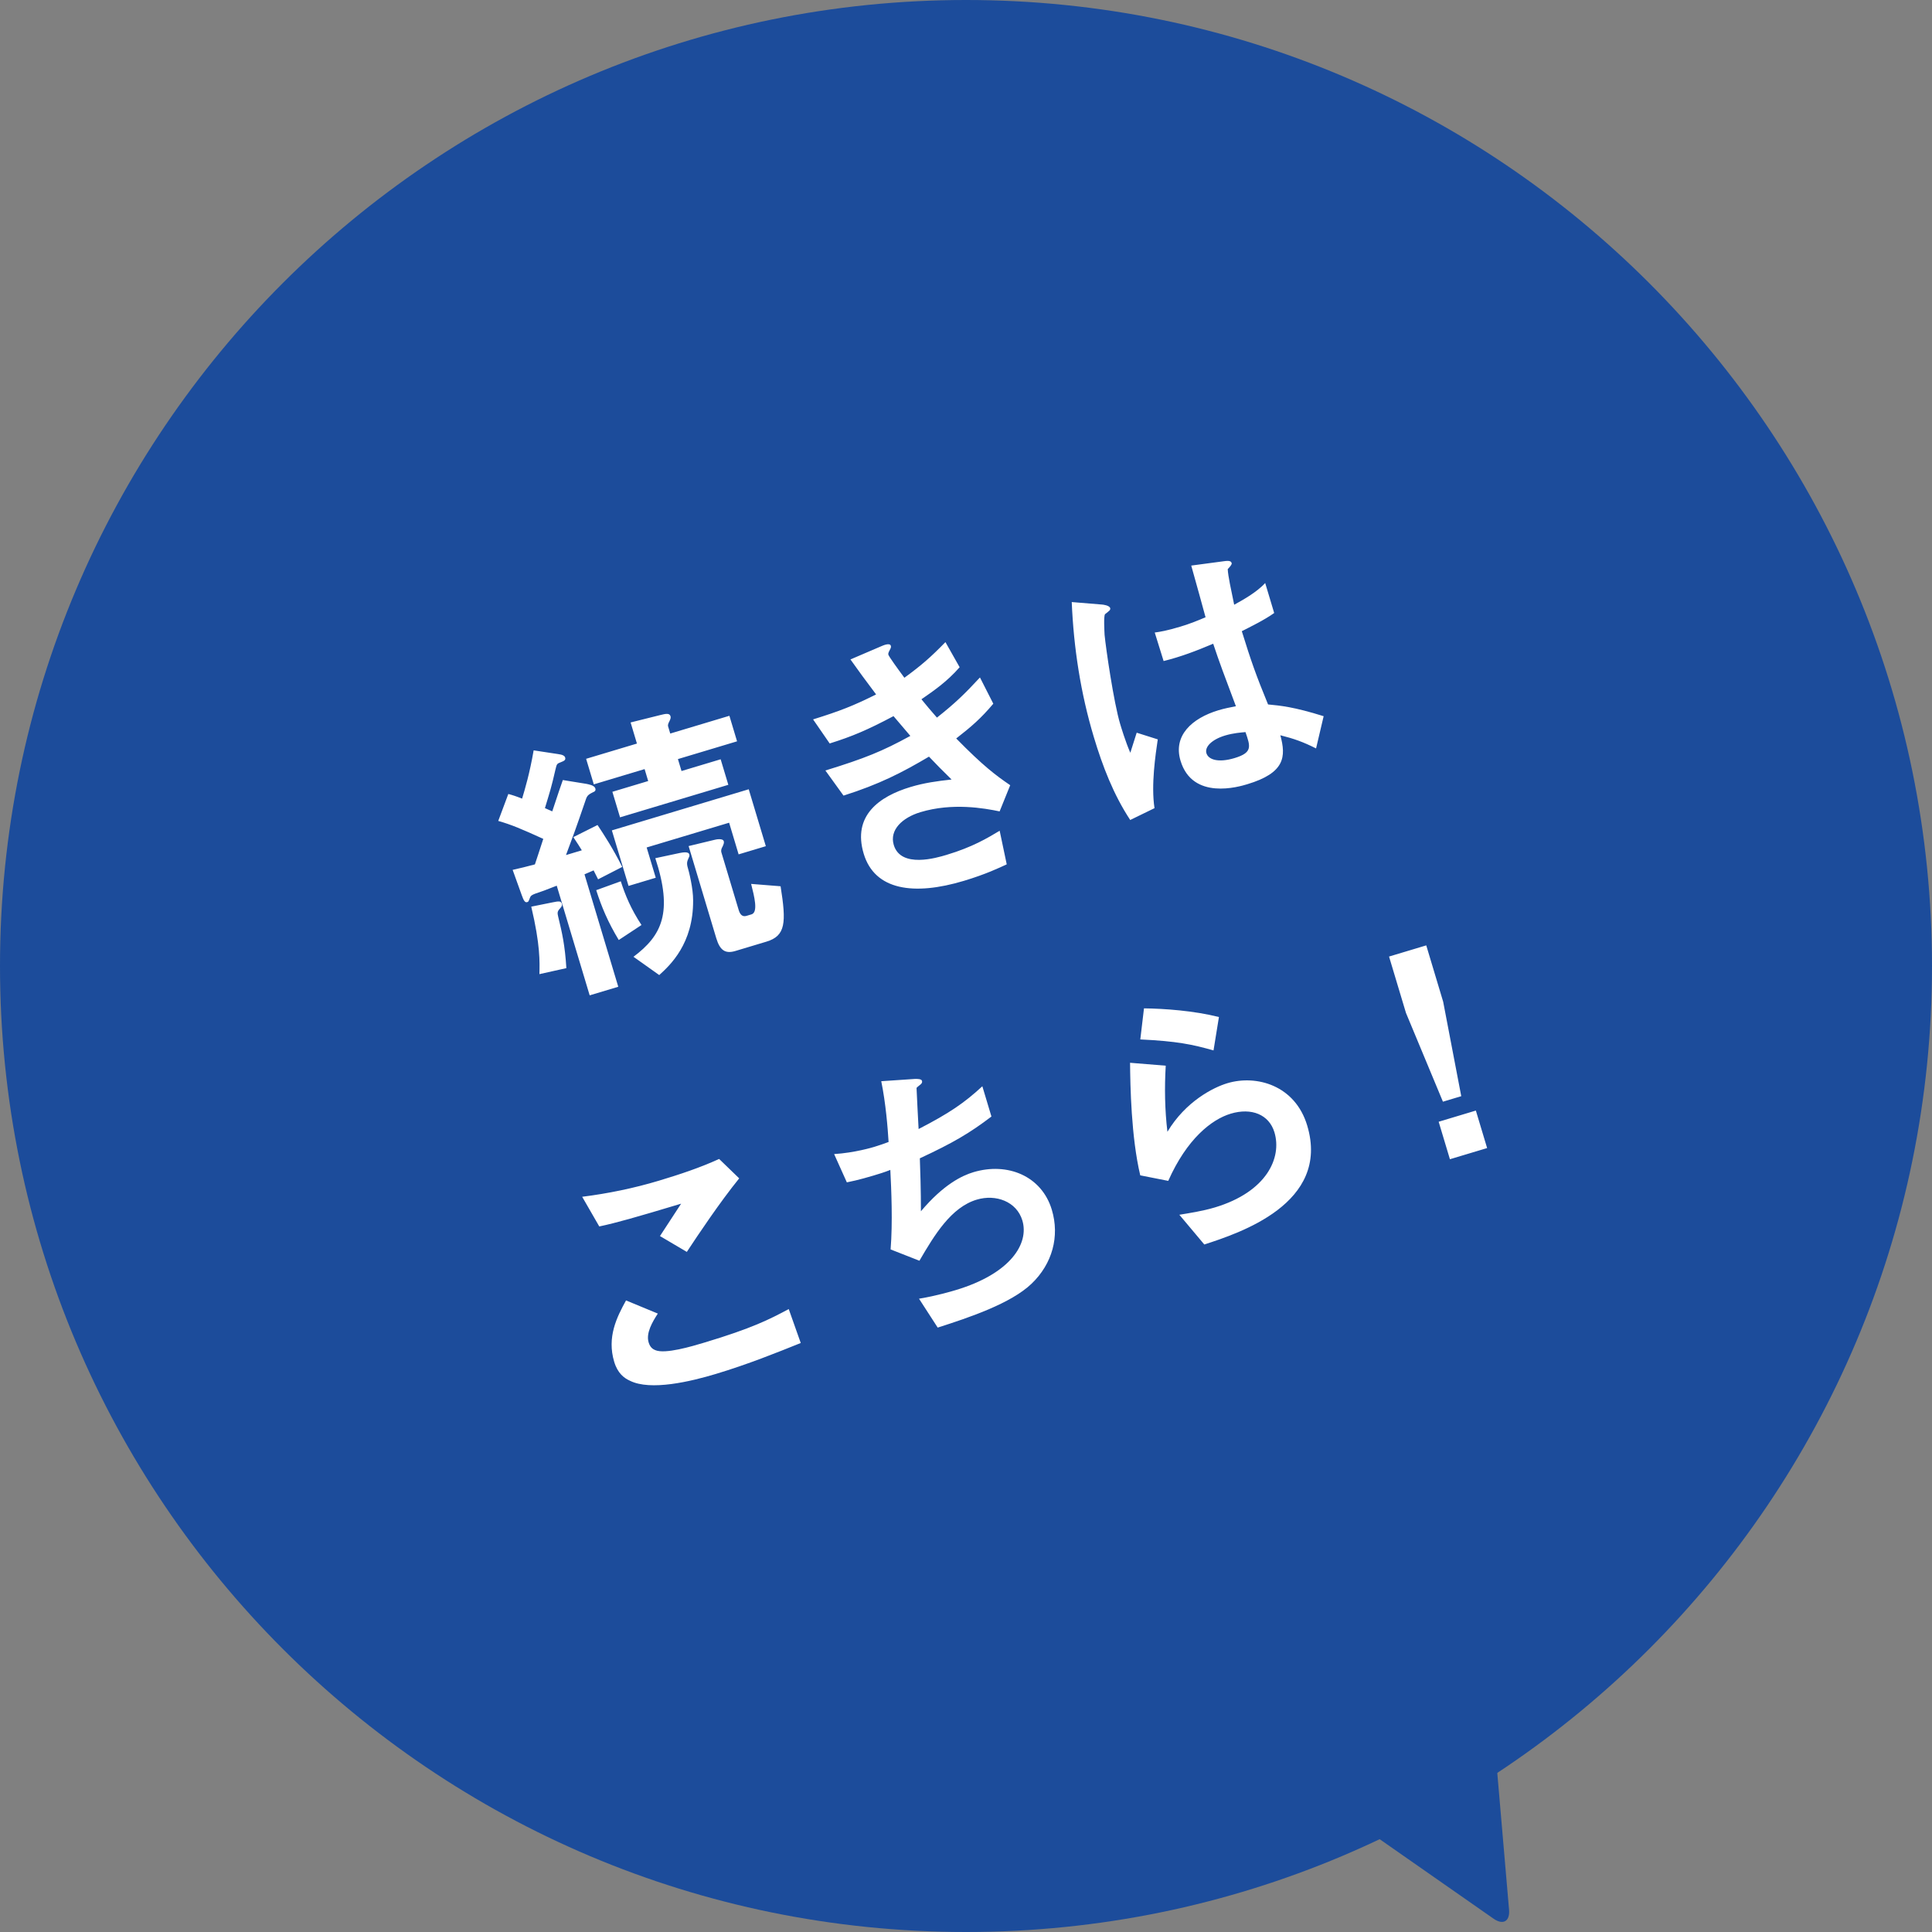
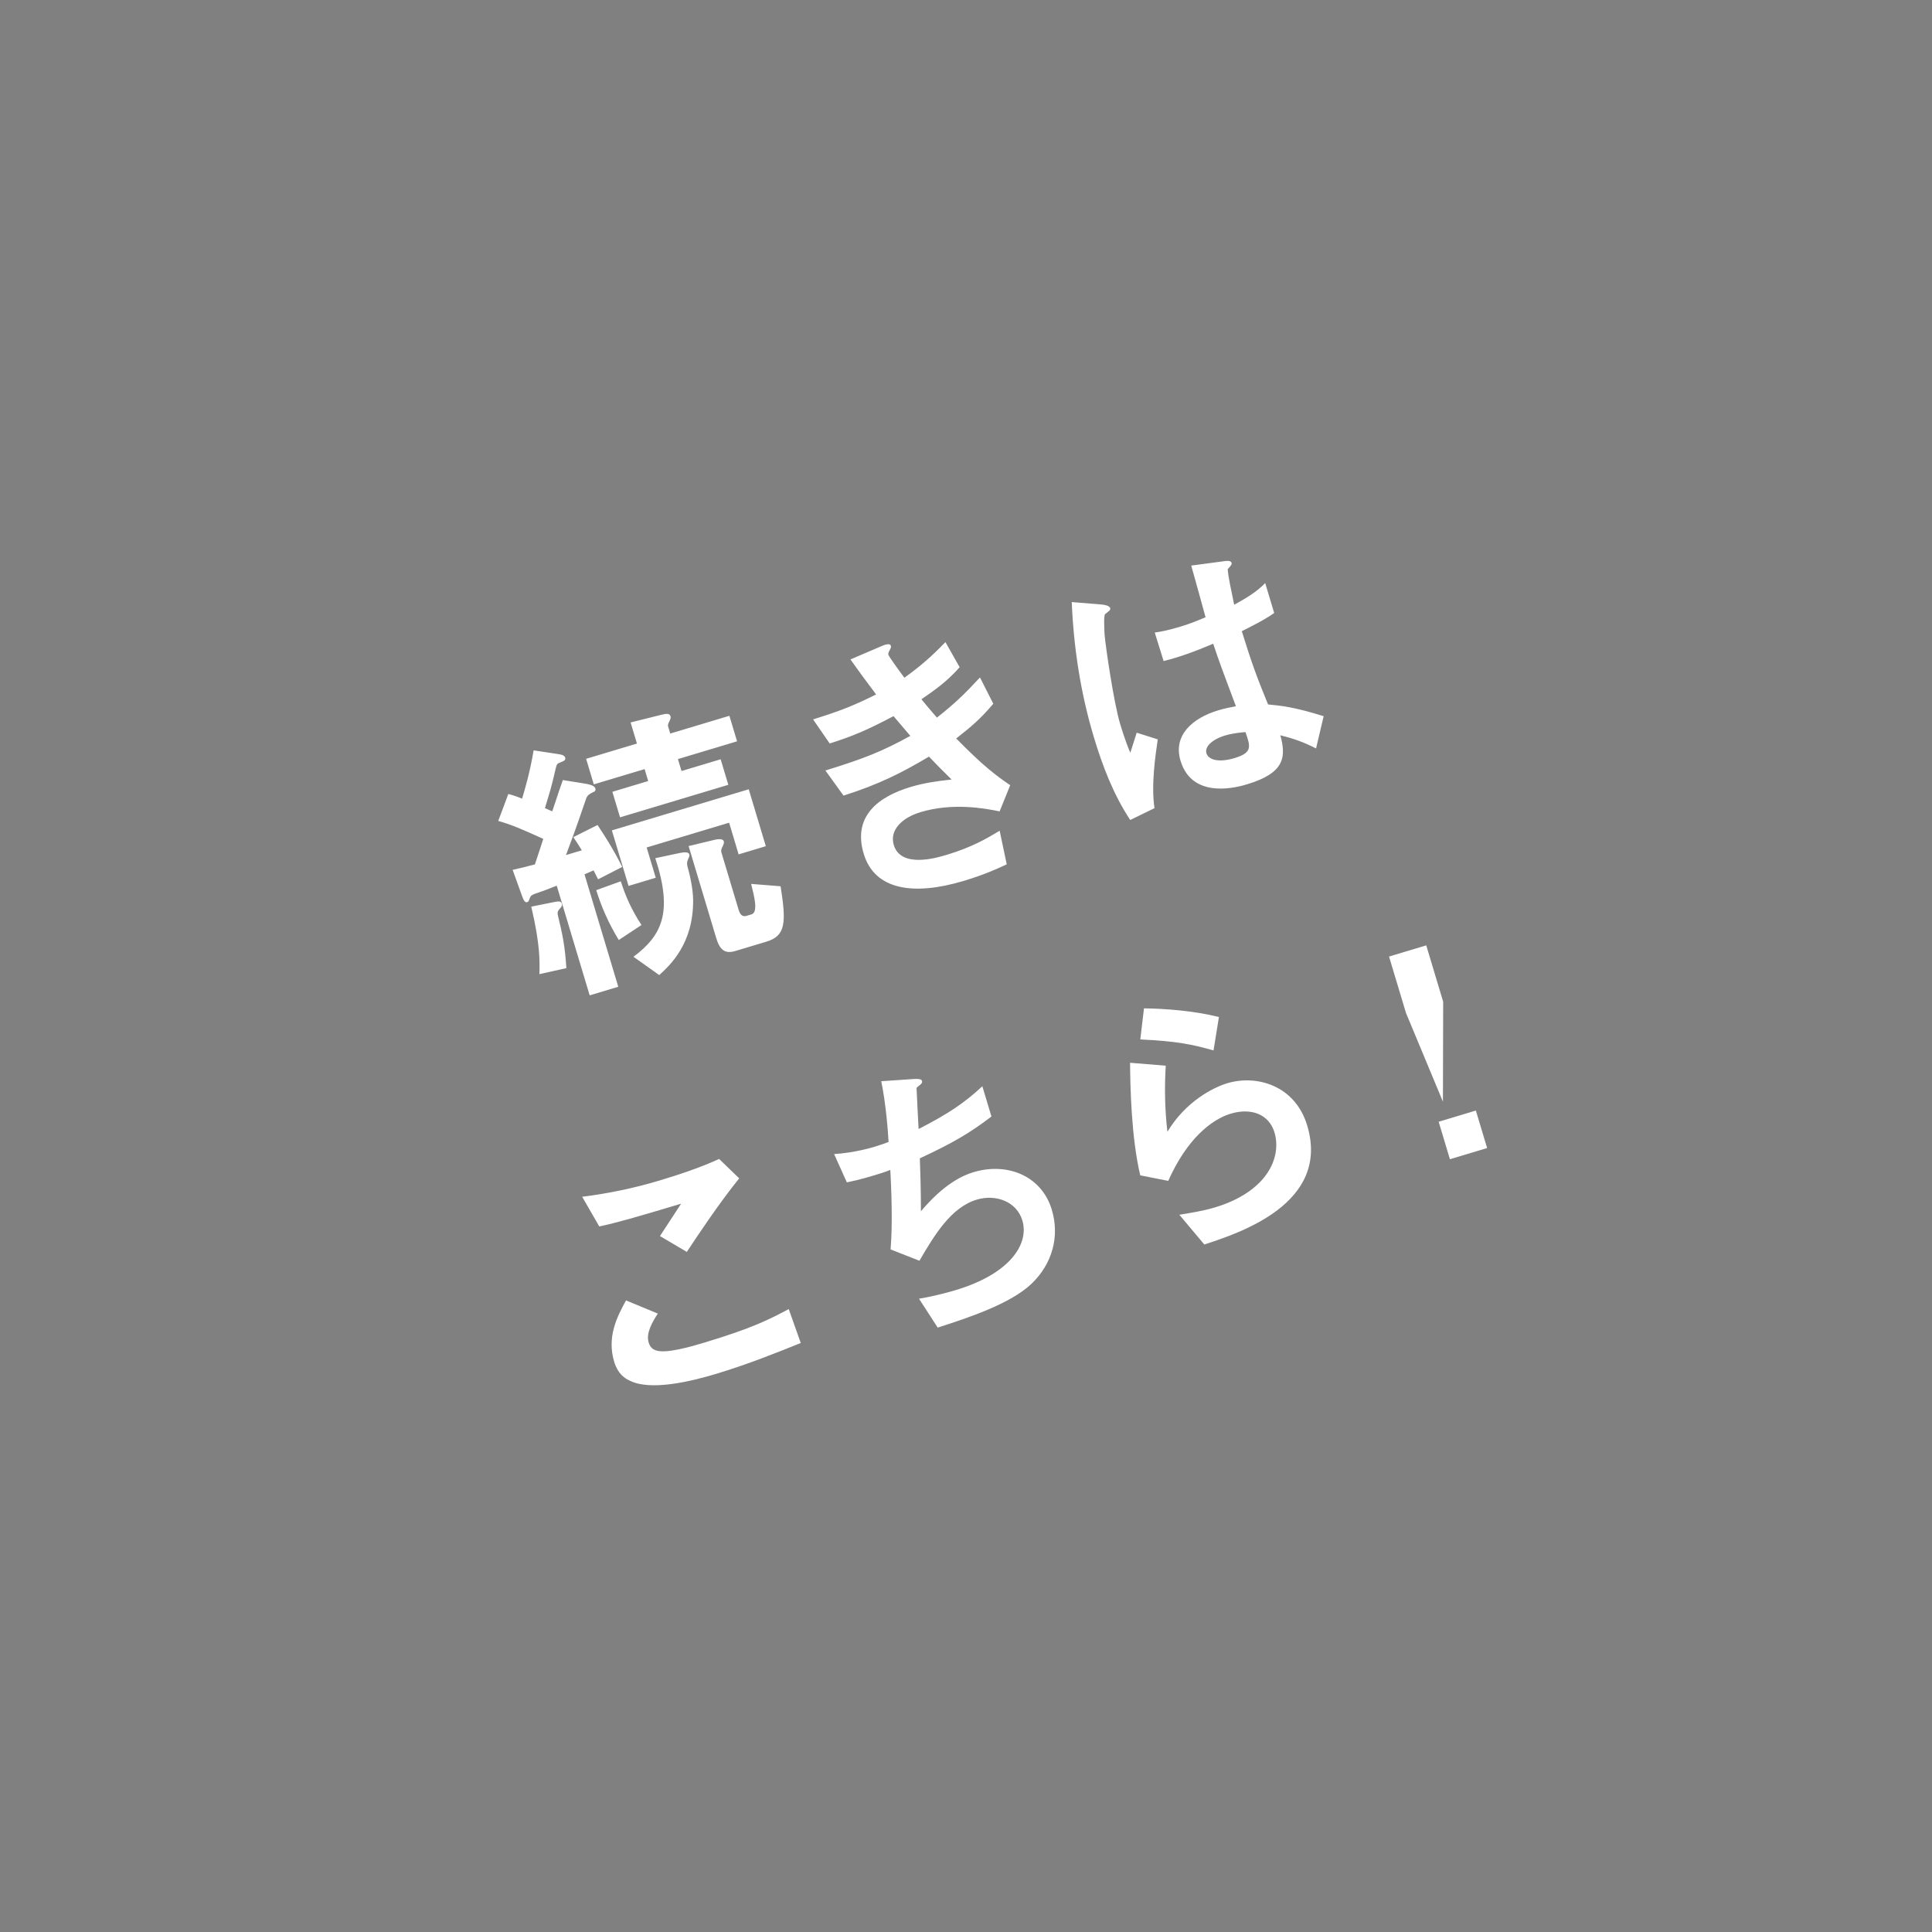
<svg xmlns="http://www.w3.org/2000/svg" width="120px" height="120px">
  <rect width="100%" height="100%" fill="#808080" stroke="none" />
-   <path fill-rule="evenodd" fill="rgb(28, 76, 155)" d="M60.000,0.000 C93.137,0.000 120.000,26.863 120.000,60.000 C120.000,93.137 93.137,120.000 60.000,120.000 C26.863,120.000 -0.000,93.137 -0.000,60.000 C-0.000,26.863 26.863,0.000 60.000,0.000 Z" />
-   <path fill-rule="evenodd" fill="rgb(28, 76, 155)" d="M92.831,108.169 L93.730,118.616 C93.792,119.339 93.361,119.587 92.767,119.173 L84.169,113.171 " />
-   <path fill-rule="evenodd" fill="rgb(255, 255, 255)" d="M90.057,72.002 L89.358,69.674 L91.668,68.979 L92.368,71.308 L90.057,72.002 ZM87.327,62.914 L86.276,59.413 L88.587,58.719 L89.638,62.220 L90.761,68.086 L89.623,68.428 L87.327,62.914 ZM82.214,44.484 L81.743,46.486 C80.947,46.086 80.377,45.881 79.524,45.668 C79.888,47.006 79.812,48.006 77.467,48.711 C76.967,48.861 74.070,49.731 73.324,47.248 C72.858,45.696 74.018,44.614 75.691,44.111 C76.036,44.008 76.409,43.934 76.764,43.865 C76.009,41.854 75.740,41.146 75.354,39.983 C74.269,40.440 73.358,40.789 72.274,41.059 L71.723,39.287 C72.049,39.246 72.496,39.168 73.306,38.925 C73.961,38.728 74.411,38.536 74.879,38.340 C74.525,37.036 74.468,36.846 73.990,35.129 L76.014,34.859 C76.392,34.802 76.469,34.873 76.501,34.976 C76.526,35.062 76.397,35.195 76.256,35.351 C76.282,35.813 76.458,36.587 76.657,37.561 C77.108,37.313 78.046,36.805 78.583,36.212 L79.142,38.075 C78.507,38.528 77.652,38.935 77.131,39.205 C77.708,41.062 77.991,41.879 78.761,43.754 C79.516,43.827 80.346,43.898 82.214,44.484 ZM77.359,45.472 C77.085,45.498 76.606,45.529 76.088,45.685 C75.278,45.928 74.814,46.387 74.933,46.783 C75.052,47.180 75.661,47.392 76.679,47.086 C77.817,46.744 77.663,46.358 77.359,45.472 ZM71.709,50.196 L70.200,50.931 C69.165,49.362 68.483,47.593 67.940,45.782 C67.121,43.057 66.687,40.236 66.568,37.395 L68.437,37.549 C68.494,37.550 68.903,37.597 68.955,37.769 C68.965,37.803 68.963,37.860 68.922,37.911 C68.880,37.960 68.682,38.114 68.636,38.147 C68.541,38.269 68.598,39.211 68.608,39.434 C68.686,40.256 69.177,43.643 69.576,44.971 C69.633,45.160 69.907,46.074 70.206,46.756 L70.602,45.509 L71.911,45.924 C71.775,46.848 71.485,48.759 71.709,50.196 ZM58.242,82.459 L57.082,80.665 C58.176,80.486 59.158,80.191 59.365,80.129 C62.780,79.104 63.930,77.235 63.500,75.804 C63.148,74.631 61.857,74.155 60.667,74.512 C59.081,74.988 58.050,76.689 57.107,78.307 L55.317,77.604 C55.453,75.927 55.361,73.869 55.300,72.665 C54.948,72.808 54.569,72.922 54.241,73.020 C54.086,73.067 53.310,73.300 52.599,73.438 L51.809,71.682 C53.082,71.601 54.203,71.265 54.306,71.233 C54.634,71.135 54.922,71.030 55.192,70.930 C55.139,70.062 55.019,68.538 54.736,67.156 L56.836,67.014 C56.968,67.013 57.230,67.009 57.266,67.130 C57.323,67.319 57.099,67.387 56.928,67.570 C56.940,67.923 57.034,69.737 57.056,70.126 C58.977,69.135 59.896,68.502 61.015,67.470 L61.580,69.350 C60.233,70.375 59.195,70.987 57.133,71.945 C57.156,72.521 57.203,73.992 57.200,75.234 C58.599,73.573 59.750,73.020 60.456,72.808 C62.578,72.171 64.699,73.038 65.331,75.141 C65.828,76.797 65.361,78.497 64.077,79.729 C62.793,80.961 60.215,81.829 58.242,82.459 ZM62.746,48.771 L62.088,50.397 C61.125,50.197 59.159,49.848 57.176,50.443 C56.038,50.785 55.234,51.553 55.514,52.484 C55.954,53.950 58.196,53.276 58.782,53.101 C60.421,52.609 61.326,52.055 62.091,51.599 L62.530,53.686 C62.068,53.900 61.230,54.302 59.868,54.711 C56.764,55.643 54.330,55.302 53.646,53.026 C52.937,50.664 54.608,49.466 56.556,48.881 C57.418,48.622 58.214,48.515 59.105,48.417 C58.469,47.799 58.220,47.535 57.701,46.996 C56.025,47.988 54.625,48.709 52.393,49.417 L51.267,47.857 C53.710,47.104 54.800,46.664 56.543,45.708 C56.108,45.199 55.789,44.825 55.498,44.480 C53.860,45.348 52.925,45.742 51.533,46.178 L50.502,44.683 C52.152,44.169 53.011,43.836 54.416,43.132 C53.698,42.182 53.343,41.687 52.823,40.959 L54.722,40.145 C54.855,40.086 55.270,39.905 55.332,40.112 C55.358,40.198 55.322,40.265 55.262,40.377 C55.165,40.557 55.164,40.614 55.179,40.666 C55.215,40.786 55.762,41.543 56.173,42.097 C57.221,41.331 57.789,40.841 58.723,39.883 L59.605,41.442 C58.808,42.358 57.948,42.936 57.232,43.433 C57.617,43.900 57.738,44.052 58.195,44.572 C59.304,43.695 59.902,43.120 60.867,42.078 L61.696,43.709 C60.934,44.615 60.337,45.132 59.392,45.867 C61.073,47.581 61.847,48.157 62.746,48.771 ZM39.122,85.758 C38.773,85.600 38.366,85.308 38.149,84.584 C37.688,83.049 38.312,81.809 38.884,80.772 L40.859,81.589 C40.537,82.081 40.111,82.792 40.287,83.378 C40.385,83.705 40.565,83.802 40.694,83.857 C41.301,84.126 42.991,83.618 43.750,83.390 C46.716,82.499 47.775,81.956 48.990,81.309 L49.736,83.416 C48.260,84.010 46.449,84.742 44.449,85.342 C42.914,85.803 40.407,86.406 39.122,85.758 ZM47.600,58.489 L45.686,59.064 C45.065,59.251 44.724,59.052 44.490,58.277 L42.771,52.551 L44.349,52.171 C44.452,52.141 44.894,52.046 44.956,52.252 C44.982,52.339 44.951,52.423 44.884,52.575 C44.823,52.687 44.763,52.799 44.810,52.955 L45.882,56.524 C45.965,56.800 46.108,56.964 46.366,56.886 L46.677,56.793 C47.108,56.663 46.847,55.670 46.654,54.901 L48.484,55.047 C48.843,57.308 48.807,58.127 47.600,58.489 ZM45.287,51.100 L40.165,52.638 L40.730,54.518 L39.040,55.026 L38.004,51.577 L46.505,49.023 L47.567,52.558 L45.877,53.066 L45.287,51.100 ZM42.330,47.890 L44.761,47.160 L45.238,48.746 L38.512,50.766 L38.036,49.180 L40.260,48.512 L40.038,47.770 L36.882,48.718 L36.405,47.131 L39.561,46.184 L39.168,44.873 L41.004,44.415 C41.354,44.329 41.584,44.279 41.646,44.486 C41.666,44.555 41.665,44.612 41.585,44.786 C41.513,44.921 41.470,45.027 41.496,45.114 L41.630,45.562 L45.304,44.459 L45.780,46.045 L42.107,47.148 L42.330,47.890 ZM34.850,47.336 C34.579,47.435 34.584,47.453 34.500,47.798 C34.231,48.969 34.176,49.098 33.847,50.193 C33.914,50.230 34.258,50.371 34.302,50.395 C34.514,49.786 34.573,49.543 34.959,48.450 L36.421,48.687 C36.523,48.713 36.915,48.764 36.977,48.971 C37.024,49.126 36.908,49.180 36.856,49.195 C36.480,49.384 36.456,49.428 36.330,49.824 C35.781,51.436 35.490,52.219 35.155,53.109 L36.138,52.814 C35.954,52.512 35.921,52.466 35.610,51.995 L37.114,51.243 C37.490,51.806 38.084,52.719 38.648,53.846 L37.149,54.616 C37.053,54.419 36.967,54.257 36.870,54.061 C36.622,54.173 36.437,54.247 36.304,54.306 L38.402,61.290 L36.626,61.823 L34.580,55.012 C33.790,55.324 33.721,55.345 33.244,55.507 C33.042,55.586 32.961,55.629 32.911,55.776 C32.825,55.990 32.830,56.007 32.744,56.033 C32.606,56.075 32.524,55.930 32.409,55.607 L31.841,54.029 C32.317,53.924 32.701,53.828 33.224,53.689 C33.381,53.210 33.462,52.979 33.744,52.104 C32.351,51.470 31.749,51.218 30.947,50.989 L31.572,49.316 C31.776,49.368 32.024,49.444 32.429,49.604 C32.607,49.005 32.891,48.074 33.146,46.606 L34.643,46.834 C34.955,46.871 35.072,46.949 35.103,47.052 C35.155,47.225 35.000,47.271 34.850,47.336 ZM34.327,56.046 C34.699,55.972 34.842,55.948 34.899,56.137 C34.925,56.224 34.906,56.286 34.794,56.414 C34.594,56.624 34.620,56.710 34.675,56.957 C34.914,57.938 35.090,58.713 35.178,60.133 L33.504,60.505 C33.521,59.748 33.564,58.701 32.997,56.314 L34.327,56.046 ZM37.032,55.290 L38.558,54.738 C38.840,55.612 39.185,56.448 39.844,57.454 L38.432,58.385 C37.759,57.271 37.360,56.319 37.032,55.290 ZM43.051,55.926 C43.068,58.610 41.626,59.945 40.947,60.563 L39.346,59.427 C41.112,58.107 41.810,56.675 40.703,53.304 L42.205,52.984 C42.331,52.965 42.750,52.859 42.813,53.065 C42.844,53.169 42.802,53.219 42.747,53.348 C42.668,53.522 42.659,53.619 42.694,53.797 C42.803,54.159 43.056,55.192 43.051,55.926 ZM44.667,71.985 L45.913,73.190 C44.706,74.681 43.370,76.680 42.660,77.758 L40.992,76.774 L42.305,74.763 C39.443,75.623 38.265,75.957 37.222,76.177 L36.160,74.334 C37.773,74.131 39.366,73.803 40.936,73.332 C42.194,72.953 43.460,72.536 44.667,71.985 ZM71.055,62.631 C72.319,62.646 74.144,62.775 75.710,63.169 L75.374,65.244 C74.058,64.869 73.096,64.669 70.826,64.561 L71.055,62.631 ZM72.511,70.297 C73.638,68.416 75.351,67.545 76.230,67.281 C78.041,66.737 80.442,67.407 81.193,69.908 C82.653,74.770 76.924,76.604 74.802,77.298 L73.251,75.451 C73.823,75.355 74.670,75.232 75.463,74.994 C78.671,74.030 79.634,71.917 79.158,70.331 C78.826,69.227 77.734,68.784 76.441,69.173 C75.251,69.530 73.717,70.743 72.562,73.346 L70.823,73.003 C70.257,70.616 70.204,67.436 70.190,66.011 L72.406,66.192 C72.326,67.551 72.347,68.936 72.511,70.297 Z" />
+   <path fill-rule="evenodd" fill="rgb(255, 255, 255)" d="M90.057,72.002 L89.358,69.674 L91.668,68.979 L92.368,71.308 L90.057,72.002 ZM87.327,62.914 L86.276,59.413 L88.587,58.719 L89.638,62.220 L89.623,68.428 L87.327,62.914 ZM82.214,44.484 L81.743,46.486 C80.947,46.086 80.377,45.881 79.524,45.668 C79.888,47.006 79.812,48.006 77.467,48.711 C76.967,48.861 74.070,49.731 73.324,47.248 C72.858,45.696 74.018,44.614 75.691,44.111 C76.036,44.008 76.409,43.934 76.764,43.865 C76.009,41.854 75.740,41.146 75.354,39.983 C74.269,40.440 73.358,40.789 72.274,41.059 L71.723,39.287 C72.049,39.246 72.496,39.168 73.306,38.925 C73.961,38.728 74.411,38.536 74.879,38.340 C74.525,37.036 74.468,36.846 73.990,35.129 L76.014,34.859 C76.392,34.802 76.469,34.873 76.501,34.976 C76.526,35.062 76.397,35.195 76.256,35.351 C76.282,35.813 76.458,36.587 76.657,37.561 C77.108,37.313 78.046,36.805 78.583,36.212 L79.142,38.075 C78.507,38.528 77.652,38.935 77.131,39.205 C77.708,41.062 77.991,41.879 78.761,43.754 C79.516,43.827 80.346,43.898 82.214,44.484 ZM77.359,45.472 C77.085,45.498 76.606,45.529 76.088,45.685 C75.278,45.928 74.814,46.387 74.933,46.783 C75.052,47.180 75.661,47.392 76.679,47.086 C77.817,46.744 77.663,46.358 77.359,45.472 ZM71.709,50.196 L70.200,50.931 C69.165,49.362 68.483,47.593 67.940,45.782 C67.121,43.057 66.687,40.236 66.568,37.395 L68.437,37.549 C68.494,37.550 68.903,37.597 68.955,37.769 C68.965,37.803 68.963,37.860 68.922,37.911 C68.880,37.960 68.682,38.114 68.636,38.147 C68.541,38.269 68.598,39.211 68.608,39.434 C68.686,40.256 69.177,43.643 69.576,44.971 C69.633,45.160 69.907,46.074 70.206,46.756 L70.602,45.509 L71.911,45.924 C71.775,46.848 71.485,48.759 71.709,50.196 ZM58.242,82.459 L57.082,80.665 C58.176,80.486 59.158,80.191 59.365,80.129 C62.780,79.104 63.930,77.235 63.500,75.804 C63.148,74.631 61.857,74.155 60.667,74.512 C59.081,74.988 58.050,76.689 57.107,78.307 L55.317,77.604 C55.453,75.927 55.361,73.869 55.300,72.665 C54.948,72.808 54.569,72.922 54.241,73.020 C54.086,73.067 53.310,73.300 52.599,73.438 L51.809,71.682 C53.082,71.601 54.203,71.265 54.306,71.233 C54.634,71.135 54.922,71.030 55.192,70.930 C55.139,70.062 55.019,68.538 54.736,67.156 L56.836,67.014 C56.968,67.013 57.230,67.009 57.266,67.130 C57.323,67.319 57.099,67.387 56.928,67.570 C56.940,67.923 57.034,69.737 57.056,70.126 C58.977,69.135 59.896,68.502 61.015,67.470 L61.580,69.350 C60.233,70.375 59.195,70.987 57.133,71.945 C57.156,72.521 57.203,73.992 57.200,75.234 C58.599,73.573 59.750,73.020 60.456,72.808 C62.578,72.171 64.699,73.038 65.331,75.141 C65.828,76.797 65.361,78.497 64.077,79.729 C62.793,80.961 60.215,81.829 58.242,82.459 ZM62.746,48.771 L62.088,50.397 C61.125,50.197 59.159,49.848 57.176,50.443 C56.038,50.785 55.234,51.553 55.514,52.484 C55.954,53.950 58.196,53.276 58.782,53.101 C60.421,52.609 61.326,52.055 62.091,51.599 L62.530,53.686 C62.068,53.900 61.230,54.302 59.868,54.711 C56.764,55.643 54.330,55.302 53.646,53.026 C52.937,50.664 54.608,49.466 56.556,48.881 C57.418,48.622 58.214,48.515 59.105,48.417 C58.469,47.799 58.220,47.535 57.701,46.996 C56.025,47.988 54.625,48.709 52.393,49.417 L51.267,47.857 C53.710,47.104 54.800,46.664 56.543,45.708 C56.108,45.199 55.789,44.825 55.498,44.480 C53.860,45.348 52.925,45.742 51.533,46.178 L50.502,44.683 C52.152,44.169 53.011,43.836 54.416,43.132 C53.698,42.182 53.343,41.687 52.823,40.959 L54.722,40.145 C54.855,40.086 55.270,39.905 55.332,40.112 C55.358,40.198 55.322,40.265 55.262,40.377 C55.165,40.557 55.164,40.614 55.179,40.666 C55.215,40.786 55.762,41.543 56.173,42.097 C57.221,41.331 57.789,40.841 58.723,39.883 L59.605,41.442 C58.808,42.358 57.948,42.936 57.232,43.433 C57.617,43.900 57.738,44.052 58.195,44.572 C59.304,43.695 59.902,43.120 60.867,42.078 L61.696,43.709 C60.934,44.615 60.337,45.132 59.392,45.867 C61.073,47.581 61.847,48.157 62.746,48.771 ZM39.122,85.758 C38.773,85.600 38.366,85.308 38.149,84.584 C37.688,83.049 38.312,81.809 38.884,80.772 L40.859,81.589 C40.537,82.081 40.111,82.792 40.287,83.378 C40.385,83.705 40.565,83.802 40.694,83.857 C41.301,84.126 42.991,83.618 43.750,83.390 C46.716,82.499 47.775,81.956 48.990,81.309 L49.736,83.416 C48.260,84.010 46.449,84.742 44.449,85.342 C42.914,85.803 40.407,86.406 39.122,85.758 ZM47.600,58.489 L45.686,59.064 C45.065,59.251 44.724,59.052 44.490,58.277 L42.771,52.551 L44.349,52.171 C44.452,52.141 44.894,52.046 44.956,52.252 C44.982,52.339 44.951,52.423 44.884,52.575 C44.823,52.687 44.763,52.799 44.810,52.955 L45.882,56.524 C45.965,56.800 46.108,56.964 46.366,56.886 L46.677,56.793 C47.108,56.663 46.847,55.670 46.654,54.901 L48.484,55.047 C48.843,57.308 48.807,58.127 47.600,58.489 ZM45.287,51.100 L40.165,52.638 L40.730,54.518 L39.040,55.026 L38.004,51.577 L46.505,49.023 L47.567,52.558 L45.877,53.066 L45.287,51.100 ZM42.330,47.890 L44.761,47.160 L45.238,48.746 L38.512,50.766 L38.036,49.180 L40.260,48.512 L40.038,47.770 L36.882,48.718 L36.405,47.131 L39.561,46.184 L39.168,44.873 L41.004,44.415 C41.354,44.329 41.584,44.279 41.646,44.486 C41.666,44.555 41.665,44.612 41.585,44.786 C41.513,44.921 41.470,45.027 41.496,45.114 L41.630,45.562 L45.304,44.459 L45.780,46.045 L42.107,47.148 L42.330,47.890 ZM34.850,47.336 C34.579,47.435 34.584,47.453 34.500,47.798 C34.231,48.969 34.176,49.098 33.847,50.193 C33.914,50.230 34.258,50.371 34.302,50.395 C34.514,49.786 34.573,49.543 34.959,48.450 L36.421,48.687 C36.523,48.713 36.915,48.764 36.977,48.971 C37.024,49.126 36.908,49.180 36.856,49.195 C36.480,49.384 36.456,49.428 36.330,49.824 C35.781,51.436 35.490,52.219 35.155,53.109 L36.138,52.814 C35.954,52.512 35.921,52.466 35.610,51.995 L37.114,51.243 C37.490,51.806 38.084,52.719 38.648,53.846 L37.149,54.616 C37.053,54.419 36.967,54.257 36.870,54.061 C36.622,54.173 36.437,54.247 36.304,54.306 L38.402,61.290 L36.626,61.823 L34.580,55.012 C33.790,55.324 33.721,55.345 33.244,55.507 C33.042,55.586 32.961,55.629 32.911,55.776 C32.825,55.990 32.830,56.007 32.744,56.033 C32.606,56.075 32.524,55.930 32.409,55.607 L31.841,54.029 C32.317,53.924 32.701,53.828 33.224,53.689 C33.381,53.210 33.462,52.979 33.744,52.104 C32.351,51.470 31.749,51.218 30.947,50.989 L31.572,49.316 C31.776,49.368 32.024,49.444 32.429,49.604 C32.607,49.005 32.891,48.074 33.146,46.606 L34.643,46.834 C34.955,46.871 35.072,46.949 35.103,47.052 C35.155,47.225 35.000,47.271 34.850,47.336 ZM34.327,56.046 C34.699,55.972 34.842,55.948 34.899,56.137 C34.925,56.224 34.906,56.286 34.794,56.414 C34.594,56.624 34.620,56.710 34.675,56.957 C34.914,57.938 35.090,58.713 35.178,60.133 L33.504,60.505 C33.521,59.748 33.564,58.701 32.997,56.314 L34.327,56.046 ZM37.032,55.290 L38.558,54.738 C38.840,55.612 39.185,56.448 39.844,57.454 L38.432,58.385 C37.759,57.271 37.360,56.319 37.032,55.290 ZM43.051,55.926 C43.068,58.610 41.626,59.945 40.947,60.563 L39.346,59.427 C41.112,58.107 41.810,56.675 40.703,53.304 L42.205,52.984 C42.331,52.965 42.750,52.859 42.813,53.065 C42.844,53.169 42.802,53.219 42.747,53.348 C42.668,53.522 42.659,53.619 42.694,53.797 C42.803,54.159 43.056,55.192 43.051,55.926 ZM44.667,71.985 L45.913,73.190 C44.706,74.681 43.370,76.680 42.660,77.758 L40.992,76.774 L42.305,74.763 C39.443,75.623 38.265,75.957 37.222,76.177 L36.160,74.334 C37.773,74.131 39.366,73.803 40.936,73.332 C42.194,72.953 43.460,72.536 44.667,71.985 ZM71.055,62.631 C72.319,62.646 74.144,62.775 75.710,63.169 L75.374,65.244 C74.058,64.869 73.096,64.669 70.826,64.561 L71.055,62.631 ZM72.511,70.297 C73.638,68.416 75.351,67.545 76.230,67.281 C78.041,66.737 80.442,67.407 81.193,69.908 C82.653,74.770 76.924,76.604 74.802,77.298 L73.251,75.451 C73.823,75.355 74.670,75.232 75.463,74.994 C78.671,74.030 79.634,71.917 79.158,70.331 C78.826,69.227 77.734,68.784 76.441,69.173 C75.251,69.530 73.717,70.743 72.562,73.346 L70.823,73.003 C70.257,70.616 70.204,67.436 70.190,66.011 L72.406,66.192 C72.326,67.551 72.347,68.936 72.511,70.297 Z" />
</svg>